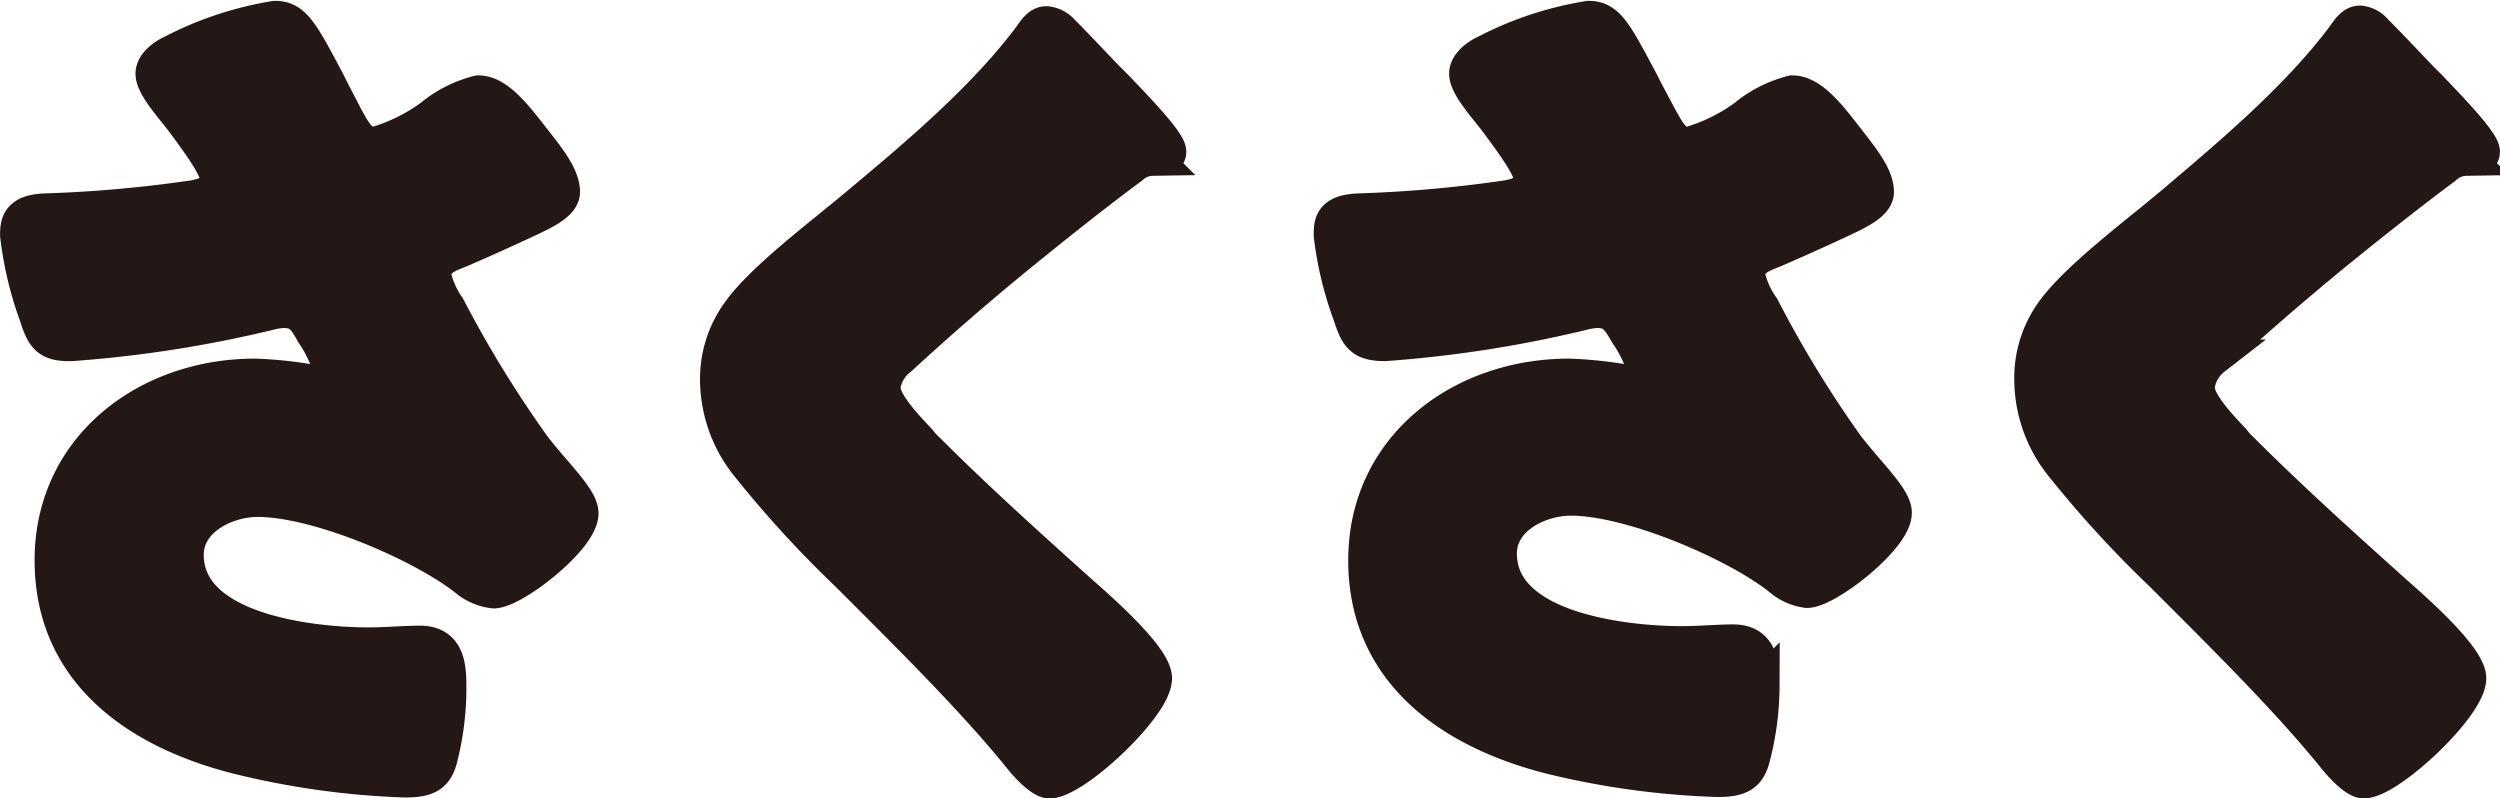
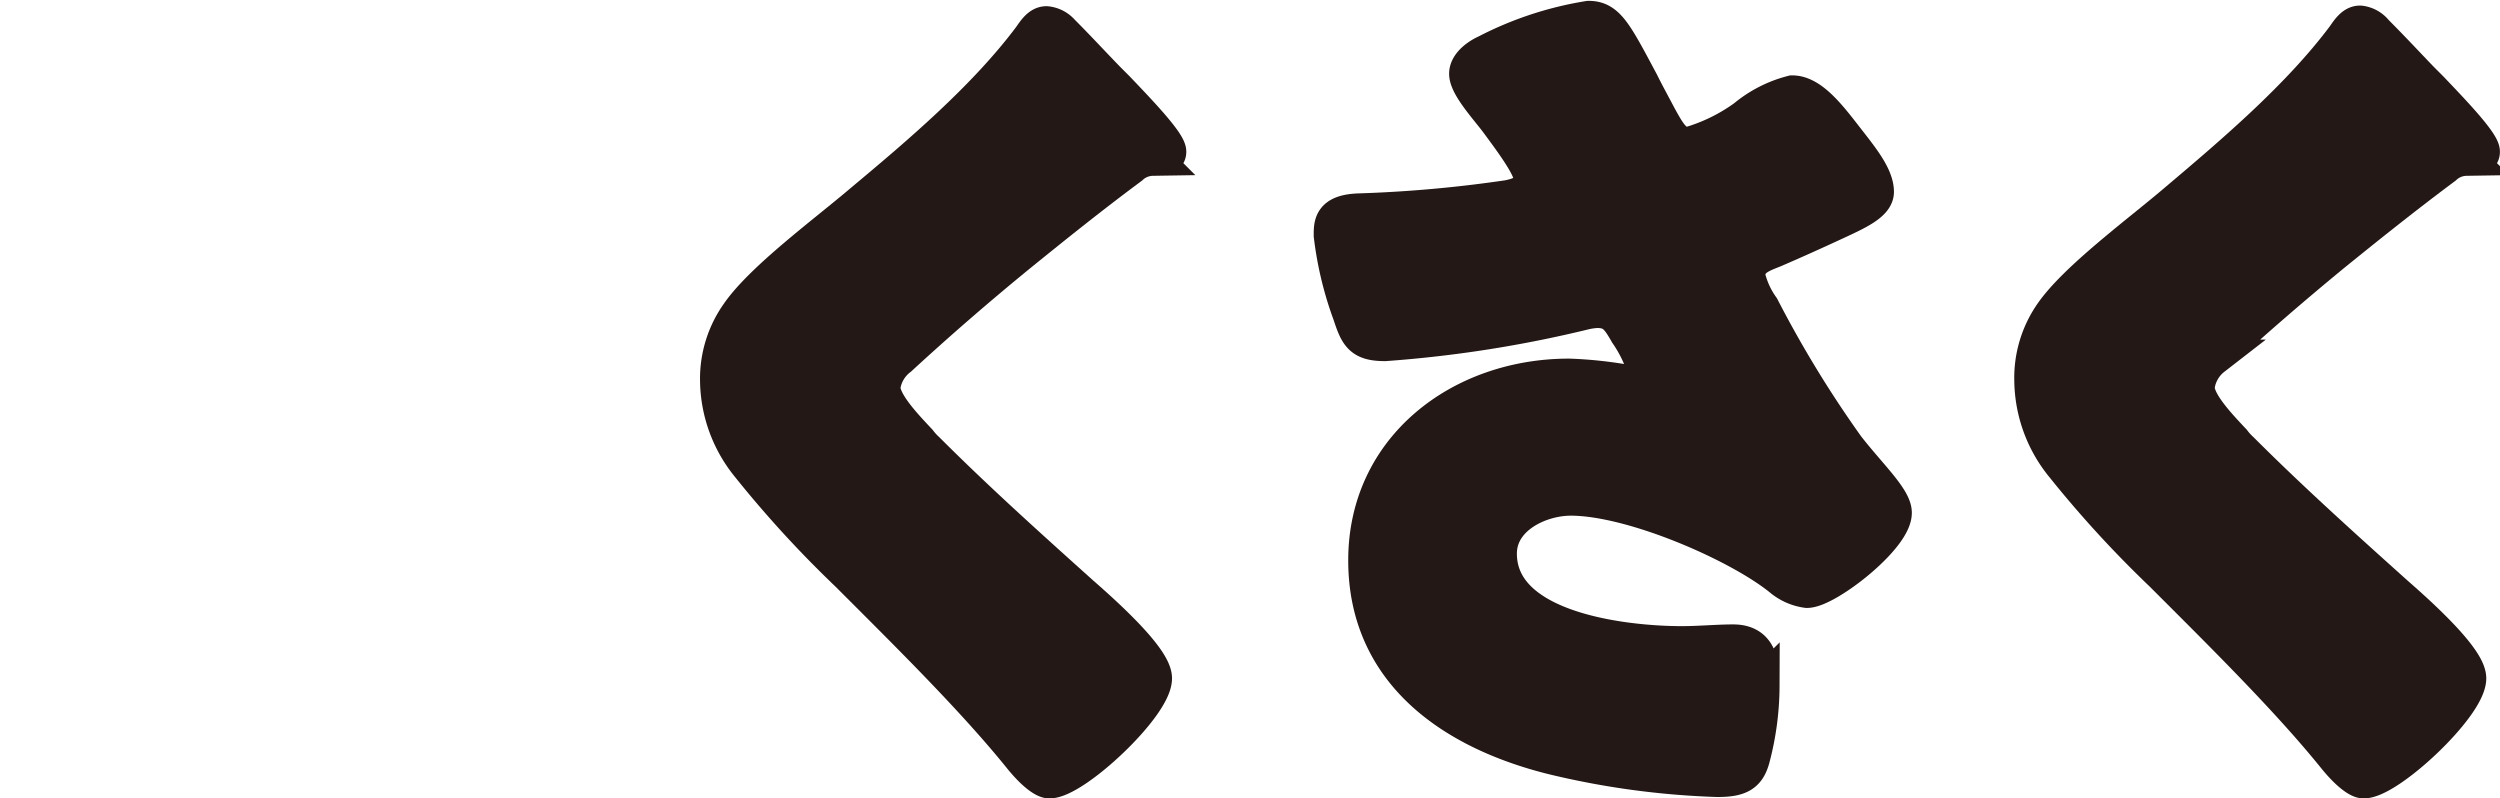
<svg xmlns="http://www.w3.org/2000/svg" width="159.33" height="50.88" viewBox="0 0 159.33 50.88">
  <defs>
    <style>.cls-1{fill:#231815;stroke:#231815;stroke-miterlimit:10;stroke-width:2.29px;}</style>
  </defs>
  <g id="レイヤー_2" data-name="レイヤー 2">
    <g id="レイアウト">
-       <path class="cls-1" d="M22,7.48c.62,1.13,1,1.76,1.87,1.76a11.5,11.5,0,0,0,3.62-1.76,7.63,7.63,0,0,1,3-1.53c1.18,0,2.31,1.48,3.33,2.78s2,2.49,2,3.5c0,.74-1.24,1.3-2.6,1.93s-2.6,1.19-3.9,1.75c-.85.34-1.7.62-1.7,1.7a5.78,5.78,0,0,0,.9,2A73.38,73.38,0,0,0,34,28.53c1.41,1.81,3,3.28,3,4.18,0,1.59-4.3,4.92-5.54,4.92A3.31,3.31,0,0,1,29.88,37c-2.66-2.2-9.5-5.2-13.46-5.2-2,0-4.58,1.24-4.58,3.56,0,4.92,8.09,5.77,11.65,5.77,1.13,0,2.26-.11,3.28-.11,1.7,0,1.81,1.41,1.81,2.77A18.14,18.14,0,0,1,28,48.38c-.28,1-.79,1.3-2.21,1.3a51.45,51.45,0,0,1-10.57-1.47C8.9,46.63,3.35,42.89,3.35,35.71S9.4,24,16.25,24a26.24,26.24,0,0,1,4,.45c.45,0,.9-.22.9-.73A8.21,8.21,0,0,0,20,21.23c-.56-1-.9-1.47-1.92-1.47a4,4,0,0,0-.79.11,77,77,0,0,1-12.73,2C3,21.91,2.79,21.4,2.33,20A22.43,22.43,0,0,1,1.15,15c0-.74.05-1.47,1.75-1.53a83.23,83.23,0,0,0,9.5-.85c.85-.17,1.47-.45,1.47-1.3,0-.68-1.3-2.43-2.09-3.5-.62-.85-2-2.32-2-3.12,0-.56.63-1.07,1.25-1.35a21.64,21.64,0,0,1,6.5-2.15c1.19,0,1.65.9,3.34,4.07C21.17,5.9,21.57,6.63,22,7.48Z" />
      <path class="cls-1" d="M67.67,2.05c1,1,1.92,2,2.89,3l.62.62c1.13,1.19,3.28,3.4,3.28,4,0,.34-.34.39-1,.39a2.11,2.11,0,0,0-1.41.57c-2.44,1.81-4.7,3.62-7.07,5.54Q61,19.42,57.32,22.81a2.78,2.78,0,0,0-1.08,1.87c0,1,1.36,2.43,2.32,3.45a4.06,4.06,0,0,0,.51.56c3.17,3.17,6.51,6.17,9.85,9.17,1.81,1.58,4.63,4.19,4.63,5.37,0,1.76-5.09,6.51-6.67,6.51-.34,0-1-.51-1.75-1.42-3-3.73-7.19-7.86-11.09-11.76a70.33,70.33,0,0,1-6.28-6.85,8.72,8.72,0,0,1-2-5.43A7.13,7.13,0,0,1,47.08,20c1.53-2.21,5.6-5.2,7.86-7.13C58.62,9.8,62.81,6.24,65.69,2.39c.28-.4.57-.85,1-.85A1.49,1.49,0,0,1,67.67,2.05Z" />
      <path class="cls-1" d="M105.74,7.48c.62,1.13,1,1.76,1.87,1.76a11.5,11.5,0,0,0,3.62-1.76,7.7,7.7,0,0,1,3-1.53c1.18,0,2.32,1.48,3.33,2.78s2,2.49,2,3.5c0,.74-1.24,1.3-2.6,1.93s-2.6,1.19-3.9,1.75c-.85.34-1.7.62-1.7,1.7a5.67,5.67,0,0,0,.91,2,72.11,72.11,0,0,0,5.43,8.89c1.41,1.81,3,3.28,3,4.18,0,1.59-4.3,4.92-5.54,4.92a3.24,3.24,0,0,1-1.58-.68c-2.66-2.2-9.51-5.2-13.47-5.2-2,0-4.58,1.24-4.58,3.56,0,4.92,8.09,5.77,11.65,5.77,1.13,0,2.27-.11,3.28-.11,1.7,0,1.81,1.41,1.81,2.77a18.14,18.14,0,0,1-.62,4.64c-.28,1-.79,1.3-2.2,1.3A51.45,51.45,0,0,1,98.9,48.21c-6.28-1.58-11.83-5.32-11.83-12.5S93.13,24,100,24a26.24,26.24,0,0,1,4,.45c.45,0,.9-.22.9-.73a8.41,8.41,0,0,0-1.18-2.49c-.57-1-.91-1.47-1.93-1.47a4.14,4.14,0,0,0-.79.11,77,77,0,0,1-12.73,2c-1.53,0-1.75-.51-2.2-1.87A21.93,21.93,0,0,1,84.87,15c0-.74,0-1.47,1.75-1.53a83.23,83.23,0,0,0,9.5-.85c.85-.17,1.48-.45,1.48-1.3,0-.68-1.31-2.43-2.1-3.5-.62-.85-2-2.32-2-3.12,0-.56.62-1.07,1.24-1.35a21.59,21.59,0,0,1,6.51-2.15c1.18,0,1.64.9,3.33,4.07C104.89,5.9,105.29,6.63,105.74,7.48Z" />
      <path class="cls-1" d="M151.39,2.05c1,1,1.93,2,2.89,3l.62.62c1.13,1.19,3.28,3.4,3.28,4,0,.34-.34.39-1,.39a2.11,2.11,0,0,0-1.41.57c-2.43,1.81-4.7,3.62-7.07,5.54q-3.92,3.22-7.64,6.62A2.78,2.78,0,0,0,140,24.68c0,1,1.36,2.43,2.32,3.45a4.06,4.06,0,0,0,.51.56c3.17,3.17,6.51,6.17,9.85,9.17,1.81,1.58,4.63,4.19,4.63,5.37,0,1.76-5.09,6.51-6.67,6.51-.34,0-1-.51-1.75-1.42-3-3.73-7.19-7.86-11.09-11.76a70.33,70.33,0,0,1-6.28-6.85,8.72,8.72,0,0,1-2-5.43A7.13,7.13,0,0,1,130.8,20c1.53-2.21,5.6-5.2,7.86-7.13,3.68-3.11,7.87-6.67,10.75-10.52.28-.4.57-.85,1-.85A1.46,1.46,0,0,1,151.39,2.05Z" />
    </g>
  </g>
</svg>